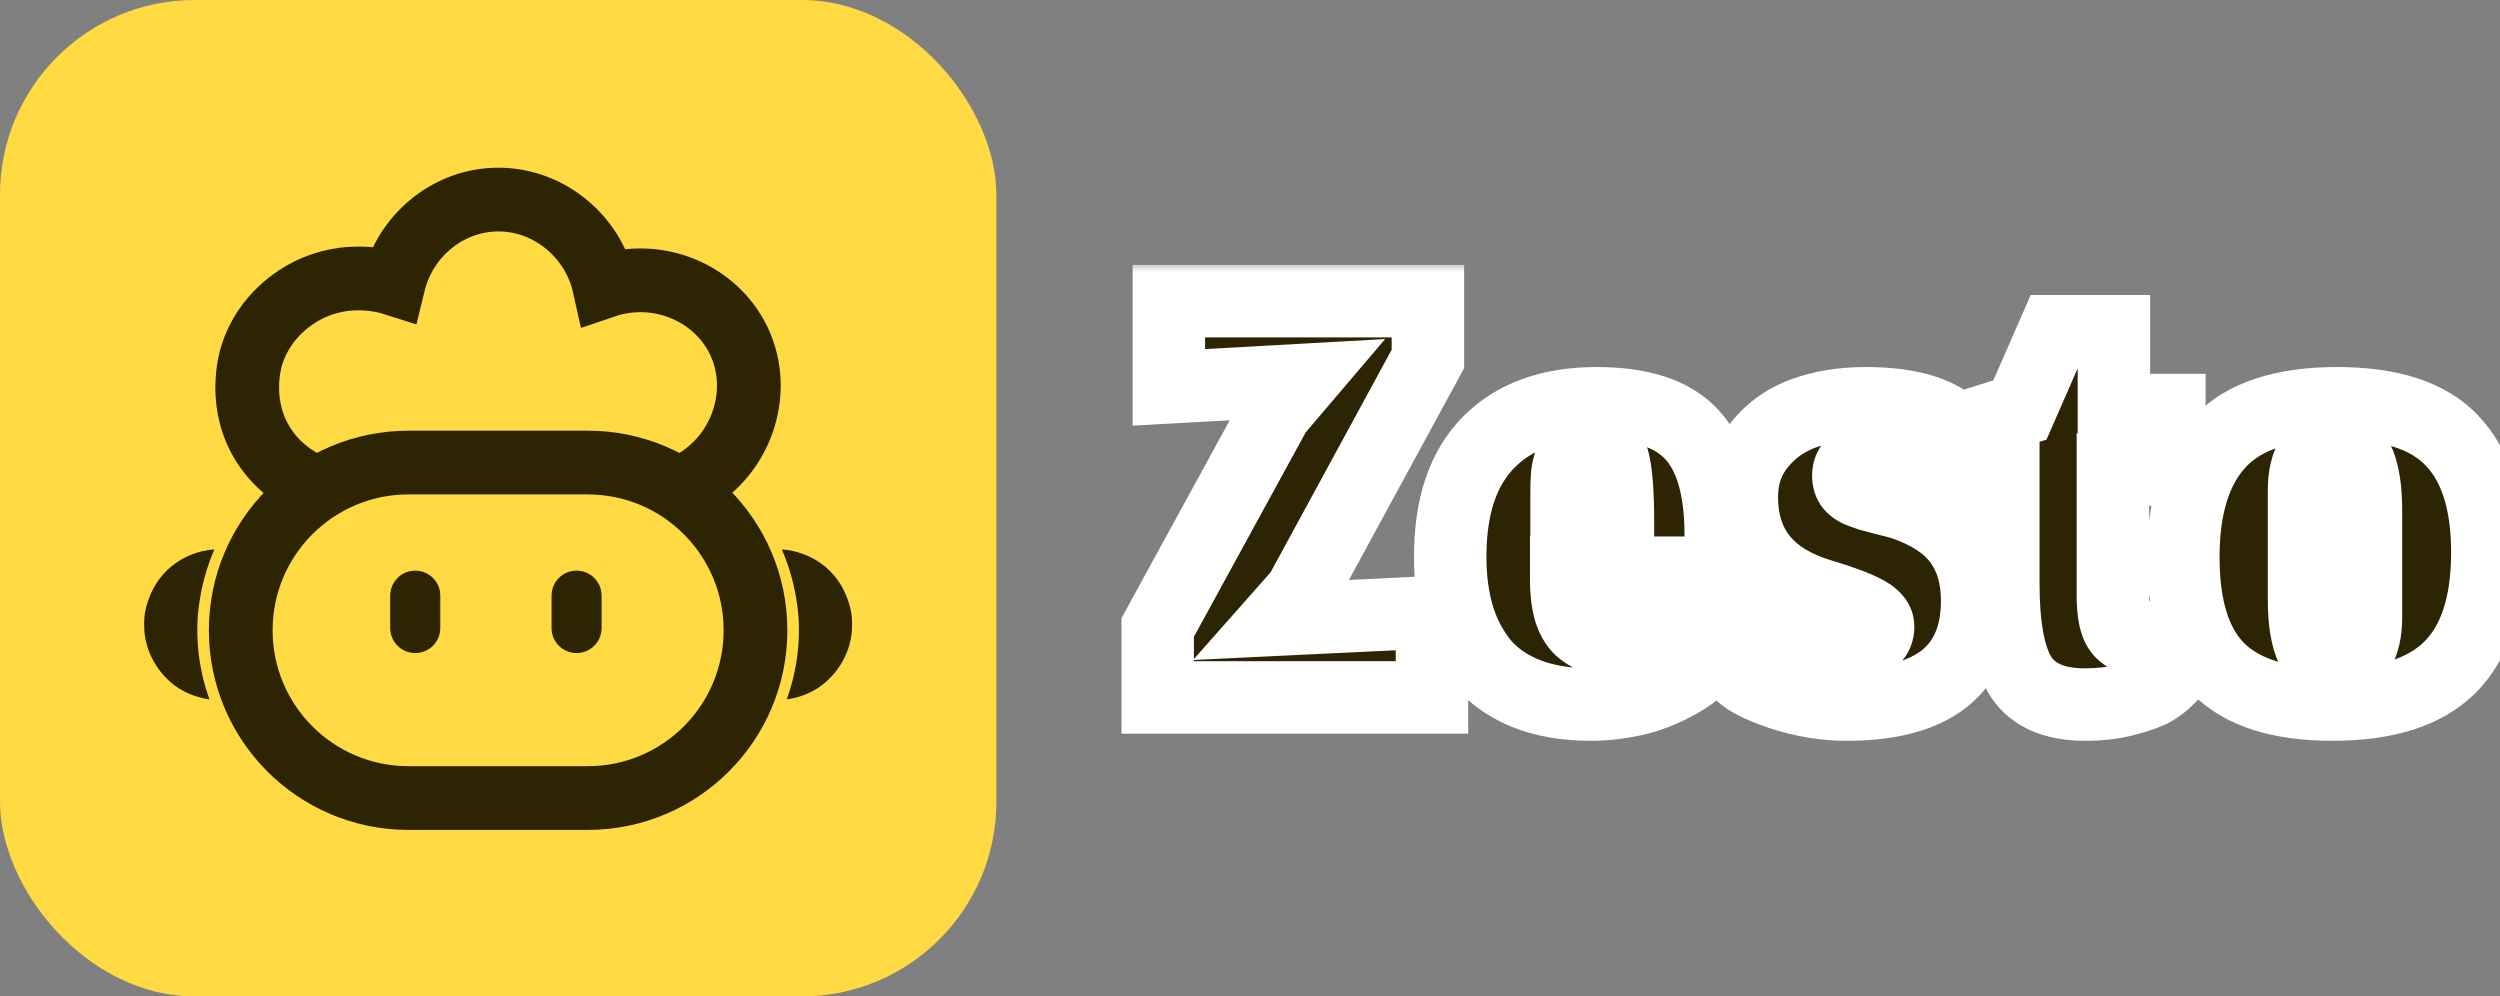
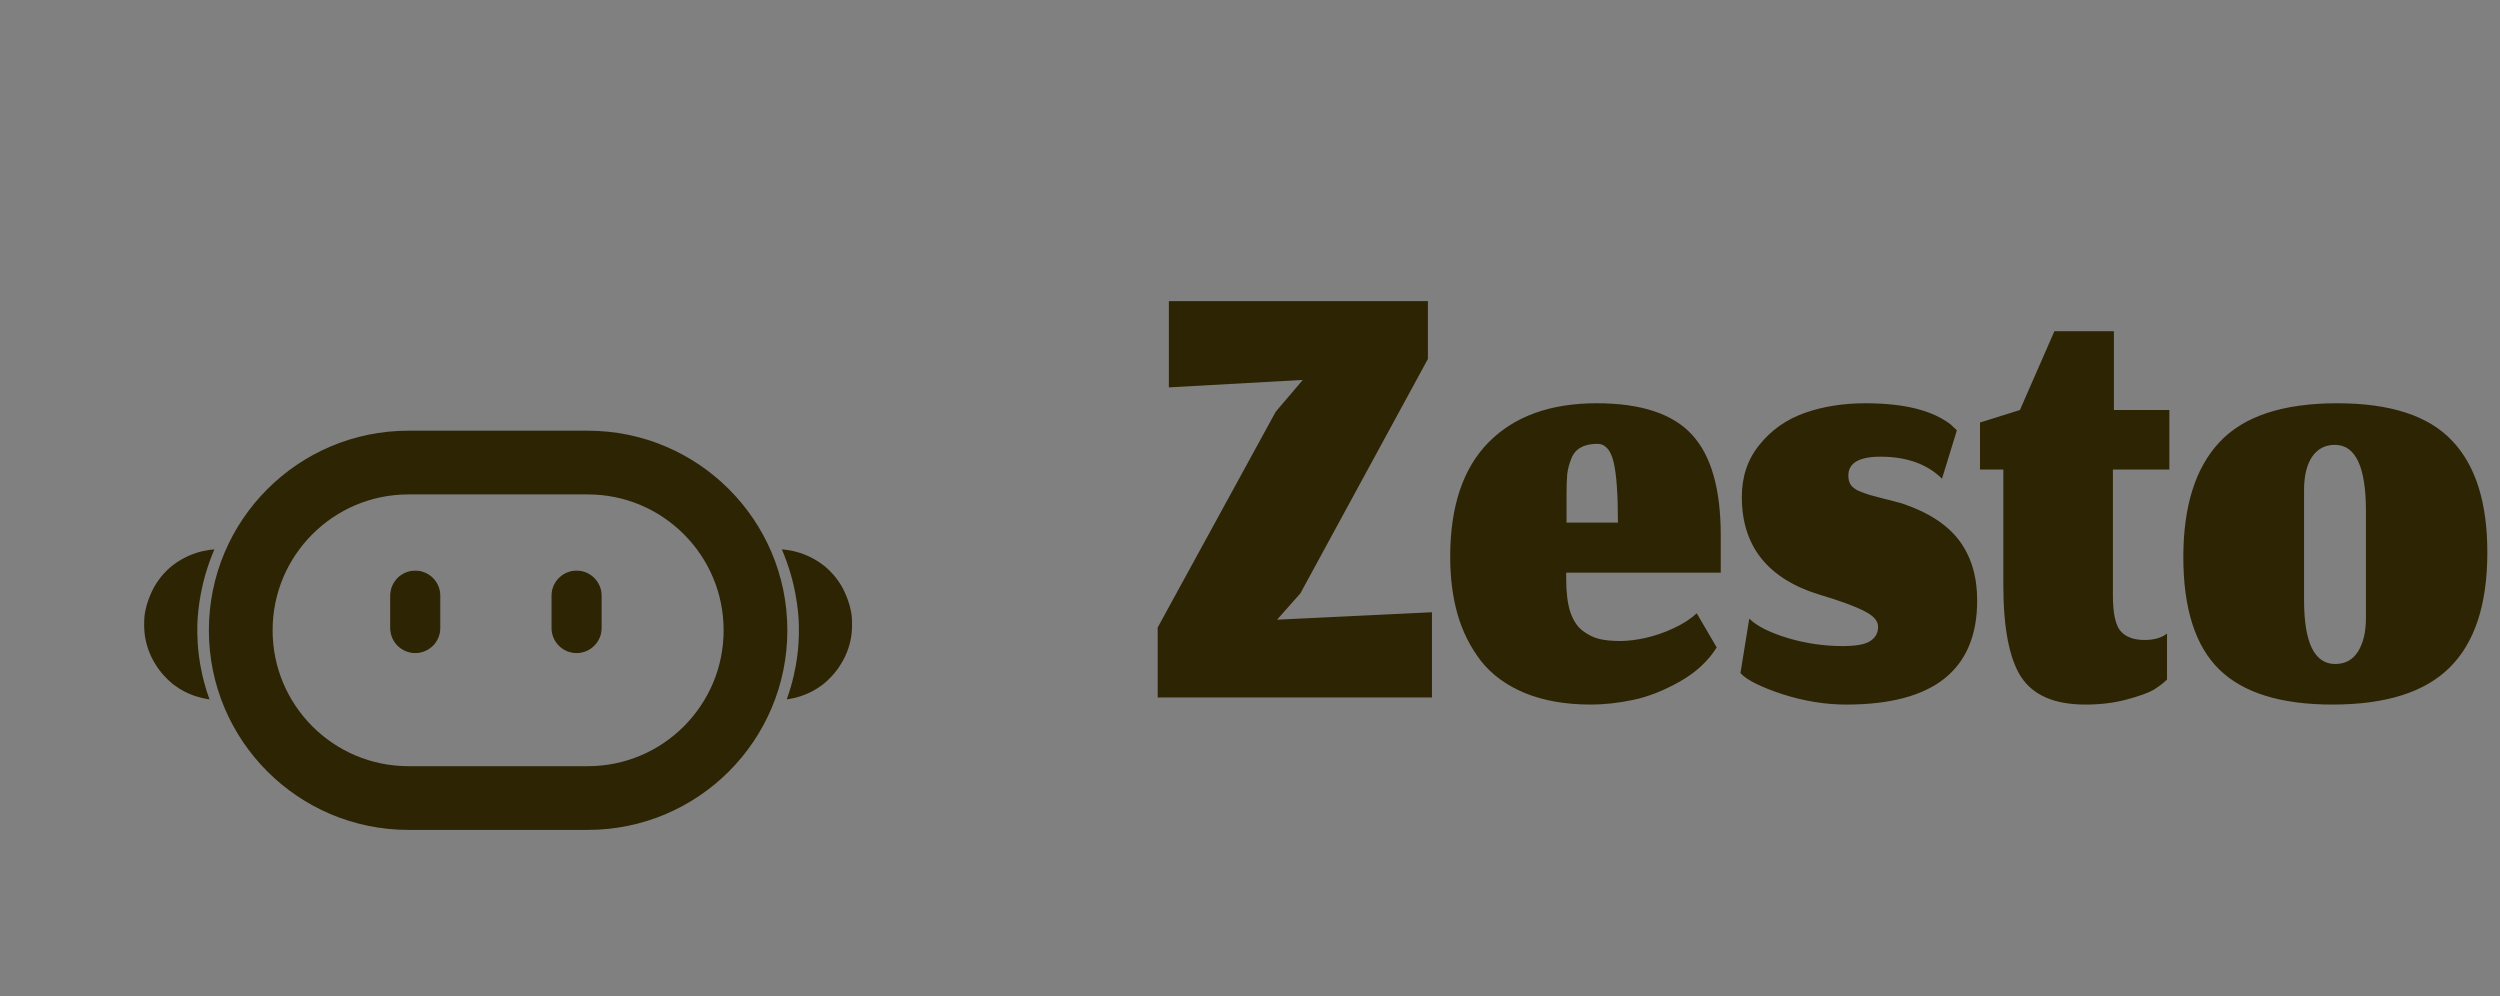
<svg xmlns="http://www.w3.org/2000/svg" width="138" height="55" viewBox="0 0 138 55" fill="none">
  <rect x="0" y="0" width="138" height="55" fill="#808080" stroke="none" />
  <g clip-path="url(#clip0_3551_9909)">
-     <rect width="55" height="55" rx="10.742" fill="#FFDA42" />
    <path d="M33.177 32.881C33.177 32.136 32.573 31.531 31.827 31.531C31.082 31.531 30.477 32.136 30.477 32.881V34.667C30.477 35.412 31.082 36.017 31.827 36.017C32.573 36.017 33.177 35.412 33.177 34.667V32.881Z" fill="#2C2403" stroke="#2C2403" stroke-width="0.064" stroke-miterlimit="10" />
    <path d="M24.272 32.881C24.272 32.136 23.668 31.531 22.922 31.531C22.177 31.531 21.572 32.136 21.572 32.881V34.667C21.572 35.412 22.177 36.017 22.922 36.017C23.668 36.017 24.272 35.412 24.272 34.667V32.881Z" fill="#2C2403" stroke="#2C2403" stroke-width="0.064" stroke-miterlimit="10" />
    <path d="M32.444 25.533H22.548C17.434 25.533 13.289 29.679 13.289 34.792C13.289 39.906 17.434 44.052 22.548 44.052H32.444C37.558 44.052 41.703 39.906 41.703 34.792C41.703 29.679 37.558 25.533 32.444 25.533Z" stroke="#2C2403" stroke-width="3.518" stroke-miterlimit="10" />
-     <path d="M37.841 26.821C40.896 25.354 42.159 21.695 40.782 18.815C39.513 16.16 36.306 14.8 33.361 15.804C32.721 12.909 30.108 10.898 27.263 11.021C24.65 11.134 22.364 13.026 21.723 15.66C21.308 15.528 19.191 14.9 16.958 16.044C16.439 16.309 14.602 17.343 13.894 19.615C13.809 19.887 13.077 22.381 14.62 24.68C15.545 26.058 16.81 26.657 17.34 26.872" stroke="#2C2403" stroke-width="3.518" stroke-miterlimit="10" />
    <path d="M43.157 30.325C43.505 30.351 44.002 30.43 44.549 30.668C45.133 30.923 45.514 31.244 45.646 31.362C45.778 31.479 46.14 31.816 46.46 32.361C46.46 32.361 46.944 33.185 47.019 34.055C47.045 34.362 47.028 34.707 47.028 34.707C47.024 34.788 47.017 34.917 46.996 35.075C46.987 35.149 46.944 35.446 46.822 35.807C46.627 36.378 46.338 36.796 46.199 36.983C45.856 37.44 45.507 37.718 45.385 37.81C44.651 38.368 43.879 38.543 43.427 38.605C43.767 37.669 43.929 36.839 44.011 36.205C44.124 35.316 44.105 34.612 44.089 34.279C44.078 34.068 44.043 33.499 43.905 32.768C43.785 32.136 43.57 31.288 43.158 30.326L43.157 30.325Z" fill="#2C2403" />
    <path d="M11.835 30.325C11.486 30.351 10.99 30.43 10.443 30.668C9.859 30.923 9.478 31.244 9.346 31.362C9.214 31.479 8.852 31.816 8.532 32.361C8.532 32.361 8.048 33.185 7.973 34.055C7.946 34.362 7.963 34.707 7.963 34.707C7.967 34.788 7.974 34.917 7.995 35.075C8.005 35.149 8.048 35.446 8.17 35.807C8.364 36.378 8.654 36.796 8.793 36.983C9.135 37.44 9.485 37.718 9.607 37.81C10.34 38.368 11.113 38.543 11.565 38.605C11.225 37.669 11.062 36.839 10.981 36.205C10.867 35.316 10.886 34.612 10.903 34.279C10.913 34.068 10.948 33.499 11.087 32.768C11.206 32.136 11.422 31.288 11.834 30.326L11.835 30.325Z" fill="#2C2403" />
  </g>
  <mask id="path-8-outside-1_3551_9909" maskUnits="userSpaceOnUse" x="61" y="14.5" width="79" height="27" fill="black">
-     <rect fill="white" x="61" y="14.5" width="79" height="27" />
-     <path d="M63.905 38.5V34.636L70.42 22.727L71.913 20.972L64.521 21.383V16.623H78.82V19.815L71.782 32.751L70.494 34.207L79.044 33.796V38.5H63.905ZM89.31 28.849C89.31 27.269 89.229 26.149 89.067 25.489C88.906 24.83 88.607 24.5 88.171 24.5C87.798 24.5 87.493 24.568 87.257 24.705C87.02 24.83 86.846 25.035 86.734 25.321C86.622 25.595 86.547 25.881 86.51 26.18C86.485 26.466 86.473 26.833 86.473 27.281V28.849H89.31ZM87.817 38.892C86.423 38.892 85.21 38.68 84.177 38.257C83.156 37.834 82.347 37.243 81.75 36.484C81.165 35.725 80.736 34.872 80.462 33.927C80.188 32.968 80.051 31.904 80.051 30.735C80.051 27.947 80.761 25.838 82.179 24.407C83.598 22.976 85.583 22.26 88.134 22.26C90.585 22.26 92.34 22.839 93.398 23.996C94.456 25.141 94.985 26.989 94.985 29.54V31.612H86.454V31.967C86.454 32.701 86.529 33.304 86.678 33.777C86.84 34.25 87.07 34.599 87.369 34.823C87.667 35.047 87.972 35.196 88.283 35.271C88.594 35.345 88.974 35.383 89.422 35.383C89.858 35.383 90.324 35.327 90.822 35.215C91.332 35.103 91.842 34.928 92.353 34.692C92.875 34.456 93.311 34.176 93.659 33.852L94.761 35.737C94.3 36.484 93.622 37.112 92.726 37.623C91.842 38.12 90.99 38.456 90.169 38.631C89.347 38.805 88.563 38.892 87.817 38.892ZM101.916 38.892C100.746 38.892 99.564 38.699 98.369 38.313C97.175 37.915 96.409 37.529 96.073 37.156L96.559 34.151C96.982 34.561 97.685 34.916 98.668 35.215C99.664 35.513 100.678 35.663 101.711 35.663C102.457 35.663 102.968 35.569 103.241 35.383C103.528 35.196 103.671 34.935 103.671 34.599C103.671 34.275 103.422 33.989 102.924 33.74C102.426 33.479 101.617 33.18 100.497 32.844C97.598 31.973 96.148 30.168 96.148 27.431C96.148 26.311 96.472 25.352 97.119 24.556C97.766 23.747 98.593 23.162 99.601 22.801C100.609 22.44 101.736 22.26 102.98 22.26C105.108 22.26 106.676 22.652 107.684 23.436C107.908 23.648 108.02 23.753 108.02 23.753L107.199 26.423C106.377 25.614 105.245 25.209 103.801 25.209C102.619 25.209 102.028 25.558 102.028 26.255C102.028 26.454 102.072 26.622 102.159 26.759C102.246 26.883 102.389 26.995 102.588 27.095C102.8 27.182 103.005 27.256 103.204 27.319C103.403 27.368 103.683 27.443 104.044 27.543C104.405 27.63 104.716 27.711 104.977 27.785C106.433 28.271 107.491 28.955 108.151 29.839C108.81 30.722 109.14 31.824 109.14 33.143C109.14 36.976 106.732 38.892 101.916 38.892ZM115.101 38.892C113.421 38.892 112.245 38.388 111.573 37.38C110.914 36.372 110.584 34.667 110.584 32.265V25.919H109.296V23.324L111.499 22.633L113.403 18.284H116.688V22.633H119.749V25.919H116.632V32.863C116.632 33.858 116.775 34.518 117.061 34.841C117.348 35.165 117.789 35.327 118.387 35.327C118.648 35.327 118.884 35.296 119.096 35.233C119.308 35.171 119.482 35.084 119.619 34.972V37.511C119.432 37.697 119.189 37.884 118.891 38.071C118.592 38.245 118.094 38.425 117.397 38.612C116.713 38.799 115.948 38.892 115.101 38.892ZM128.901 36.652C129.449 36.652 129.866 36.428 130.152 35.98C130.451 35.52 130.6 34.891 130.6 34.095V28.196C130.6 25.769 130.028 24.556 128.883 24.556C128.348 24.556 127.931 24.774 127.632 25.209C127.333 25.645 127.184 26.261 127.184 27.057V33.124C127.184 35.476 127.757 36.652 128.901 36.652ZM128.752 38.892C125.902 38.892 123.818 38.245 122.499 36.951C121.18 35.656 120.52 33.591 120.52 30.753C120.52 27.941 121.186 25.825 122.517 24.407C123.849 22.976 126.014 22.26 129.013 22.26C131.938 22.26 134.047 22.944 135.341 24.313C136.648 25.67 137.301 27.729 137.301 30.492C137.301 33.354 136.611 35.47 135.229 36.839C133.861 38.208 131.701 38.892 128.752 38.892Z" />
-   </mask>
+     </mask>
  <path d="M63.905 38.5V34.636L70.42 22.727L71.913 20.972L64.521 21.383V16.623H78.82V19.815L71.782 32.751L70.494 34.207L79.044 33.796V38.5H63.905ZM89.31 28.849C89.31 27.269 89.229 26.149 89.067 25.489C88.906 24.83 88.607 24.5 88.171 24.5C87.798 24.5 87.493 24.568 87.257 24.705C87.02 24.83 86.846 25.035 86.734 25.321C86.622 25.595 86.547 25.881 86.51 26.18C86.485 26.466 86.473 26.833 86.473 27.281V28.849H89.31ZM87.817 38.892C86.423 38.892 85.21 38.68 84.177 38.257C83.156 37.834 82.347 37.243 81.75 36.484C81.165 35.725 80.736 34.872 80.462 33.927C80.188 32.968 80.051 31.904 80.051 30.735C80.051 27.947 80.761 25.838 82.179 24.407C83.598 22.976 85.583 22.26 88.134 22.26C90.585 22.26 92.34 22.839 93.398 23.996C94.456 25.141 94.985 26.989 94.985 29.54V31.612H86.454V31.967C86.454 32.701 86.529 33.304 86.678 33.777C86.84 34.25 87.07 34.599 87.369 34.823C87.667 35.047 87.972 35.196 88.283 35.271C88.594 35.345 88.974 35.383 89.422 35.383C89.858 35.383 90.324 35.327 90.822 35.215C91.332 35.103 91.842 34.928 92.353 34.692C92.875 34.456 93.311 34.176 93.659 33.852L94.761 35.737C94.3 36.484 93.622 37.112 92.726 37.623C91.842 38.12 90.99 38.456 90.169 38.631C89.347 38.805 88.563 38.892 87.817 38.892ZM101.916 38.892C100.746 38.892 99.564 38.699 98.369 38.313C97.175 37.915 96.409 37.529 96.073 37.156L96.559 34.151C96.982 34.561 97.685 34.916 98.668 35.215C99.664 35.513 100.678 35.663 101.711 35.663C102.457 35.663 102.968 35.569 103.241 35.383C103.528 35.196 103.671 34.935 103.671 34.599C103.671 34.275 103.422 33.989 102.924 33.74C102.426 33.479 101.617 33.18 100.497 32.844C97.598 31.973 96.148 30.168 96.148 27.431C96.148 26.311 96.472 25.352 97.119 24.556C97.766 23.747 98.593 23.162 99.601 22.801C100.609 22.44 101.736 22.26 102.98 22.26C105.108 22.26 106.676 22.652 107.684 23.436C107.908 23.648 108.02 23.753 108.02 23.753L107.199 26.423C106.377 25.614 105.245 25.209 103.801 25.209C102.619 25.209 102.028 25.558 102.028 26.255C102.028 26.454 102.072 26.622 102.159 26.759C102.246 26.883 102.389 26.995 102.588 27.095C102.8 27.182 103.005 27.256 103.204 27.319C103.403 27.368 103.683 27.443 104.044 27.543C104.405 27.63 104.716 27.711 104.977 27.785C106.433 28.271 107.491 28.955 108.151 29.839C108.81 30.722 109.14 31.824 109.14 33.143C109.14 36.976 106.732 38.892 101.916 38.892ZM115.101 38.892C113.421 38.892 112.245 38.388 111.573 37.38C110.914 36.372 110.584 34.667 110.584 32.265V25.919H109.296V23.324L111.499 22.633L113.403 18.284H116.688V22.633H119.749V25.919H116.632V32.863C116.632 33.858 116.775 34.518 117.061 34.841C117.348 35.165 117.789 35.327 118.387 35.327C118.648 35.327 118.884 35.296 119.096 35.233C119.308 35.171 119.482 35.084 119.619 34.972V37.511C119.432 37.697 119.189 37.884 118.891 38.071C118.592 38.245 118.094 38.425 117.397 38.612C116.713 38.799 115.948 38.892 115.101 38.892ZM128.901 36.652C129.449 36.652 129.866 36.428 130.152 35.98C130.451 35.52 130.6 34.891 130.6 34.095V28.196C130.6 25.769 130.028 24.556 128.883 24.556C128.348 24.556 127.931 24.774 127.632 25.209C127.333 25.645 127.184 26.261 127.184 27.057V33.124C127.184 35.476 127.757 36.652 128.901 36.652ZM128.752 38.892C125.902 38.892 123.818 38.245 122.499 36.951C121.18 35.656 120.52 33.591 120.52 30.753C120.52 27.941 121.186 25.825 122.517 24.407C123.849 22.976 126.014 22.26 129.013 22.26C131.938 22.26 134.047 22.944 135.341 24.313C136.648 25.67 137.301 27.729 137.301 30.492C137.301 33.354 136.611 35.47 135.229 36.839C133.861 38.208 131.701 38.892 128.752 38.892Z" fill="#2C2403" />
-   <path d="M63.905 38.5H61.905V40.5H63.905V38.5ZM63.905 34.636L62.151 33.676L61.905 34.125V34.636H63.905ZM70.42 22.727L68.897 21.43L68.764 21.587L68.665 21.767L70.42 22.727ZM71.913 20.972L73.436 22.268L76.459 18.716L71.802 18.975L71.913 20.972ZM64.521 21.383H62.521V23.497L64.632 23.38L64.521 21.383ZM64.521 16.623V14.623H62.521V16.623H64.521ZM78.82 16.623H80.82V14.623H78.82V16.623ZM78.82 19.815L80.577 20.77L80.82 20.323V19.815H78.82ZM71.782 32.751L73.28 34.076L73.431 33.906L73.539 33.706L71.782 32.751ZM70.494 34.207L68.996 32.882L65.856 36.432L70.59 36.204L70.494 34.207ZM79.044 33.796H81.044V31.698L78.948 31.798L79.044 33.796ZM79.044 38.5V40.5H81.044V38.5H79.044ZM65.905 38.5V34.636H61.905V38.5H65.905ZM65.66 35.596L72.174 23.686L68.665 21.767L62.151 33.676L65.66 35.596ZM71.943 24.023L73.436 22.268L70.39 19.676L68.897 21.43L71.943 24.023ZM71.802 18.975L64.41 19.386L64.632 23.38L72.024 22.969L71.802 18.975ZM66.521 21.383V16.623H62.521V21.383H66.521ZM64.521 18.623H78.82V14.623H64.521V18.623ZM76.82 16.623V19.815H80.82V16.623H76.82ZM77.063 18.859L70.026 31.795L73.539 33.706L80.577 20.77L77.063 18.859ZM70.284 31.425L68.996 32.882L71.992 35.532L73.28 34.076L70.284 31.425ZM70.59 36.204L79.14 35.794L78.948 31.798L70.398 32.209L70.59 36.204ZM77.044 33.796V38.5H81.044V33.796H77.044ZM79.044 36.5H63.905V40.5H79.044V36.5ZM89.31 28.849V30.849H91.31V28.849H89.31ZM87.257 24.705L88.188 26.475L88.224 26.456L88.259 26.436L87.257 24.705ZM86.734 25.321L88.585 26.079L88.591 26.064L88.597 26.05L86.734 25.321ZM86.51 26.18L84.525 25.932L84.521 25.969L84.517 26.007L86.51 26.18ZM86.473 28.849H84.473V30.849H86.473V28.849ZM84.177 38.257L83.411 40.105L83.418 40.108L84.177 38.257ZM81.75 36.484L80.166 37.705L80.172 37.713L80.178 37.721L81.75 36.484ZM80.462 33.927L78.539 34.476L78.541 34.483L80.462 33.927ZM82.179 24.407L80.759 22.999L82.179 24.407ZM93.398 23.996L91.922 25.345L91.929 25.353L93.398 23.996ZM94.985 31.612V33.612H96.985V31.612H94.985ZM86.454 31.612V29.612H84.454V31.612H86.454ZM86.678 33.777L84.771 34.38L84.778 34.402L84.786 34.425L86.678 33.777ZM87.369 34.823L88.569 33.223H88.569L87.369 34.823ZM88.283 35.271L87.817 37.215H87.817L88.283 35.271ZM90.822 35.215L90.393 33.261L90.383 33.263L90.822 35.215ZM92.353 34.692L91.528 32.87L91.52 32.873L91.512 32.877L92.353 34.692ZM93.659 33.852L95.386 32.843L94.127 30.688L92.298 32.386L93.659 33.852ZM94.761 35.737L96.463 36.787L97.093 35.765L96.488 34.728L94.761 35.737ZM92.726 37.623L93.708 39.365L93.716 39.361L92.726 37.623ZM91.31 28.849C91.31 27.264 91.234 25.929 91.01 25.013L87.125 25.966C87.224 26.369 87.31 27.274 87.31 28.849H91.31ZM91.01 25.013C90.888 24.516 90.664 23.912 90.204 23.405C89.685 22.831 88.968 22.5 88.171 22.5V26.5C88.021 26.5 87.839 26.47 87.653 26.386C87.467 26.303 87.331 26.19 87.24 26.09C87.079 25.913 87.085 25.803 87.125 25.966L91.01 25.013ZM88.171 22.5C87.57 22.5 86.887 22.608 86.255 22.974L88.259 26.436C88.178 26.483 88.118 26.499 88.101 26.503C88.085 26.506 88.105 26.5 88.171 26.5V22.5ZM86.325 22.936C85.6 23.317 85.131 23.93 84.871 24.593L88.597 26.05C88.583 26.084 88.548 26.159 88.474 26.247C88.397 26.337 88.298 26.417 88.188 26.475L86.325 22.936ZM84.883 24.564C84.703 25.004 84.584 25.462 84.525 25.932L88.495 26.428C88.51 26.301 88.541 26.186 88.585 26.079L84.883 24.564ZM84.517 26.007C84.486 26.373 84.473 26.804 84.473 27.281H88.473C88.473 26.863 88.484 26.559 88.502 26.353L84.517 26.007ZM84.473 27.281V28.849H88.473V27.281H84.473ZM86.473 30.849H89.31V26.849H86.473V30.849ZM87.817 36.892C86.621 36.892 85.675 36.71 84.935 36.407L83.418 40.108C84.744 40.651 86.225 40.892 87.817 40.892V36.892ZM84.943 36.41C84.193 36.099 83.678 35.7 83.322 35.247L80.178 37.721C81.016 38.786 82.12 39.57 83.411 40.105L84.943 36.41ZM83.334 35.263C82.906 34.708 82.589 34.082 82.383 33.371L78.541 34.483C78.882 35.663 79.424 36.742 80.166 37.705L83.334 35.263ZM82.385 33.377C82.17 32.626 82.051 31.75 82.051 30.735H78.051C78.051 32.059 78.206 33.311 78.539 34.476L82.385 33.377ZM82.051 30.735C82.051 28.269 82.676 26.747 83.6 25.815L80.759 22.999C78.846 24.929 78.051 27.625 78.051 30.735H82.051ZM83.6 25.815C84.549 24.857 85.967 24.26 88.134 24.26V20.26C85.199 20.26 82.647 21.094 80.759 22.999L83.6 25.815ZM88.134 24.26C90.336 24.26 91.412 24.787 91.922 25.345L94.874 22.647C93.269 20.89 90.835 20.26 88.134 20.26V24.26ZM91.929 25.353C92.485 25.955 92.985 27.19 92.985 29.54H96.985C96.985 26.788 96.427 24.327 94.867 22.639L91.929 25.353ZM92.985 29.54V31.612H96.985V29.54H92.985ZM94.985 29.612H86.454V33.612H94.985V29.612ZM84.454 31.612V31.967H88.454V31.612H84.454ZM84.454 31.967C84.454 32.817 84.538 33.642 84.771 34.38L88.585 33.175C88.519 32.966 88.454 32.585 88.454 31.967H84.454ZM84.786 34.425C85.034 35.151 85.457 35.889 86.169 36.423L88.569 33.223C88.623 33.264 88.644 33.296 88.641 33.291C88.635 33.283 88.607 33.236 88.57 33.13L84.786 34.425ZM86.169 36.423C86.65 36.783 87.2 37.067 87.817 37.215L88.75 33.326C88.745 33.325 88.685 33.31 88.569 33.223L86.169 36.423ZM87.817 37.215C88.328 37.338 88.874 37.383 89.422 37.383V33.383C89.074 33.383 88.861 33.352 88.75 33.326L87.817 37.215ZM89.422 37.383C90.028 37.383 90.643 37.305 91.261 37.166L90.383 33.263C90.005 33.348 89.687 33.383 89.422 33.383V37.383ZM91.251 37.168C91.913 37.023 92.561 36.8 93.194 36.507L91.512 32.877C91.123 33.057 90.751 33.183 90.393 33.261L91.251 37.168ZM93.177 36.514C93.857 36.206 94.485 35.815 95.02 35.318L92.298 32.386C92.137 32.536 91.893 32.705 91.528 32.87L93.177 36.514ZM91.932 34.861L93.034 36.746L96.488 34.728L95.386 32.843L91.932 34.861ZM93.058 34.688C92.802 35.102 92.392 35.511 91.736 35.885L93.716 39.361C94.852 38.714 95.798 37.866 96.463 36.787L93.058 34.688ZM91.744 35.88C91.002 36.298 90.34 36.55 89.754 36.674L90.584 40.587C91.64 40.363 92.683 39.943 93.708 39.365L91.744 35.88ZM89.754 36.674C89.052 36.823 88.408 36.892 87.817 36.892V40.892C88.719 40.892 89.642 40.787 90.584 40.587L89.754 36.674ZM98.369 38.313L97.737 40.211L97.746 40.214L97.755 40.217L98.369 38.313ZM96.073 37.156L94.099 36.837L93.946 37.782L94.587 38.494L96.073 37.156ZM96.559 34.151L97.952 32.715L95.197 30.041L94.584 33.832L96.559 34.151ZM98.668 35.215L98.087 37.128L98.093 37.13L98.668 35.215ZM103.241 35.383L102.149 33.707L102.132 33.719L102.115 33.73L103.241 35.383ZM102.924 33.74L101.994 35.511L102.012 35.52L102.03 35.529L102.924 33.74ZM100.497 32.844L99.922 34.759L99.923 34.76L100.497 32.844ZM97.119 24.556L98.671 25.817L98.676 25.811L98.68 25.805L97.119 24.556ZM99.601 22.801L98.927 20.918V20.918L99.601 22.801ZM107.684 23.436L109.057 21.982L108.988 21.916L108.912 21.857L107.684 23.436ZM108.02 23.753L109.932 24.341L110.297 23.153L109.393 22.299L108.02 23.753ZM107.199 26.423L105.795 27.848L108.142 30.159L109.11 27.011L107.199 26.423ZM102.159 26.759L100.471 27.832L100.495 27.869L100.52 27.906L102.159 26.759ZM102.588 27.095L101.694 28.884L101.759 28.916L101.827 28.944L102.588 27.095ZM103.204 27.319L102.608 29.228L102.663 29.245L102.719 29.259L103.204 27.319ZM104.044 27.543L103.512 29.471L103.543 29.479L103.575 29.487L104.044 27.543ZM104.977 27.785L105.61 25.888L105.569 25.874L105.527 25.862L104.977 27.785ZM101.916 36.892C100.97 36.892 99.995 36.736 98.984 36.41L97.755 40.217C99.134 40.662 100.523 40.892 101.916 40.892V36.892ZM99.002 36.416C98.458 36.235 98.066 36.074 97.8 35.939C97.504 35.791 97.485 35.734 97.56 35.818L94.587 38.494C94.998 38.951 95.529 39.274 95.999 39.511C96.498 39.763 97.086 39.994 97.737 40.211L99.002 36.416ZM98.048 37.475L98.533 34.469L94.584 33.832L94.099 36.837L98.048 37.475ZM95.166 35.586C95.929 36.327 96.994 36.796 98.087 37.128L99.249 33.301C98.376 33.036 98.035 32.796 97.952 32.715L95.166 35.586ZM98.093 37.13C99.274 37.485 100.482 37.663 101.711 37.663V33.663C100.874 33.663 100.053 33.542 99.243 33.299L98.093 37.13ZM101.711 37.663C102.157 37.663 102.6 37.636 103.013 37.56C103.404 37.489 103.907 37.349 104.368 37.035L102.115 33.73C102.218 33.66 102.296 33.63 102.319 33.622C102.344 33.613 102.339 33.617 102.294 33.625C102.196 33.643 102.011 33.663 101.711 33.663V37.663ZM104.334 37.058C105.175 36.51 105.671 35.624 105.671 34.599H101.671C101.671 34.474 101.7 34.286 101.809 34.086C101.918 33.888 102.057 33.767 102.149 33.707L104.334 37.058ZM105.671 34.599C105.671 33.078 104.482 32.283 103.819 31.951L102.03 35.529C102.144 35.586 102.083 35.578 101.975 35.454C101.84 35.299 101.671 35 101.671 34.599H105.671ZM103.854 31.969C103.177 31.614 102.213 31.271 101.072 30.928L99.923 34.76C101.022 35.089 101.676 35.344 101.994 35.511L103.854 31.969ZM101.073 30.929C99.892 30.574 99.199 30.087 98.795 29.585C98.405 29.1 98.148 28.431 98.148 27.431H94.148C94.148 29.168 94.616 30.77 95.676 32.09C96.722 33.392 98.203 34.243 99.922 34.759L101.073 30.929ZM98.148 27.431C98.148 26.725 98.341 26.224 98.671 25.817L95.567 23.295C94.603 24.481 94.148 25.896 94.148 27.431H98.148ZM98.68 25.805C99.088 25.296 99.604 24.925 100.276 24.684L98.927 20.918C97.583 21.4 96.444 22.198 95.557 23.307L98.68 25.805ZM100.276 24.684C101.035 24.412 101.929 24.26 102.98 24.26V20.26C101.542 20.26 100.184 20.469 98.927 20.918L100.276 24.684ZM102.98 24.26C104.934 24.26 105.966 24.633 106.456 25.015L108.912 21.857C107.387 20.671 105.282 20.26 102.98 20.26V24.26ZM106.311 24.89C106.332 24.91 106.331 24.909 106.352 24.928C106.38 24.956 106.342 24.92 106.371 24.947C106.384 24.959 106.367 24.943 106.38 24.956C106.392 24.967 106.378 24.953 106.39 24.964C106.391 24.966 106.391 24.965 106.392 24.967C106.395 24.969 106.391 24.966 106.394 24.969C106.395 24.969 106.395 24.969 106.395 24.97C106.396 24.97 106.396 24.971 106.396 24.971C106.397 24.971 106.397 24.972 106.398 24.972C106.398 24.972 106.398 24.973 106.399 24.973C106.416 24.989 106.39 24.965 106.408 24.981C106.425 24.998 106.408 24.982 106.425 24.998C106.459 25.03 106.425 24.997 106.458 25.029C106.464 25.034 106.483 25.053 106.488 25.057C106.503 25.072 106.502 25.07 106.516 25.083C106.516 25.084 106.516 25.084 106.516 25.084C106.517 25.084 106.517 25.085 106.517 25.085C106.519 25.087 106.517 25.084 106.519 25.087C106.519 25.087 106.519 25.087 106.52 25.087C106.52 25.087 106.52 25.088 106.52 25.088C106.522 25.089 106.521 25.088 106.522 25.09C106.523 25.09 106.523 25.09 106.524 25.091C106.524 25.091 106.524 25.091 106.524 25.092C106.525 25.092 106.525 25.092 106.525 25.093C106.526 25.093 106.526 25.093 106.526 25.093C106.526 25.093 106.527 25.094 106.527 25.094C106.528 25.095 106.527 25.094 106.528 25.096C106.53 25.097 106.53 25.097 106.532 25.098C106.533 25.1 106.533 25.1 106.535 25.101C106.536 25.102 106.535 25.102 106.536 25.103C106.536 25.103 106.537 25.104 106.538 25.104C106.538 25.104 106.538 25.105 106.538 25.105C106.539 25.105 106.539 25.105 106.539 25.106C106.542 25.108 106.538 25.104 106.541 25.107C106.556 25.121 106.537 25.104 106.552 25.118C106.554 25.12 106.556 25.121 106.558 25.123C106.567 25.132 106.554 25.119 106.563 25.128C106.571 25.136 106.565 25.13 106.573 25.138C106.585 25.149 106.571 25.136 106.583 25.147C106.586 25.149 106.584 25.148 106.587 25.151C106.593 25.157 106.583 25.147 106.589 25.153C106.59 25.154 106.59 25.153 106.59 25.154C106.592 25.155 106.59 25.154 106.591 25.155C106.601 25.164 106.59 25.154 106.6 25.163C106.603 25.166 106.604 25.167 106.607 25.17C106.607 25.17 106.607 25.17 106.608 25.17C106.608 25.17 106.608 25.171 106.608 25.171C106.608 25.171 106.608 25.171 106.609 25.171C106.609 25.171 106.609 25.171 106.609 25.172C106.609 25.172 106.61 25.172 106.61 25.172C106.61 25.173 106.61 25.173 106.611 25.173C106.619 25.181 106.606 25.168 106.614 25.176C106.614 25.177 106.614 25.177 106.614 25.177C106.615 25.177 106.615 25.177 106.615 25.177C106.615 25.177 106.615 25.177 106.615 25.177C106.615 25.178 106.616 25.178 106.616 25.178C106.617 25.179 106.616 25.178 106.617 25.179C106.617 25.18 106.618 25.18 106.618 25.18C106.618 25.18 106.618 25.18 106.618 25.18C106.618 25.18 106.619 25.181 106.619 25.181C106.62 25.182 106.619 25.181 106.62 25.182C106.621 25.183 106.62 25.182 106.621 25.183C106.621 25.183 106.621 25.183 106.621 25.183C106.622 25.183 106.622 25.183 106.622 25.184C106.622 25.184 106.622 25.184 106.622 25.184C106.622 25.184 106.622 25.184 106.622 25.184C106.623 25.184 106.623 25.184 106.623 25.185C106.623 25.185 106.623 25.185 106.623 25.185C106.623 25.185 106.624 25.186 106.624 25.186C106.624 25.186 106.624 25.186 106.624 25.186C106.624 25.186 106.624 25.186 106.625 25.186C106.625 25.186 106.625 25.186 106.625 25.187C106.625 25.187 106.625 25.187 106.625 25.187C106.625 25.187 106.625 25.187 106.626 25.187C106.626 25.187 106.626 25.187 106.626 25.188C106.637 25.198 106.625 25.186 106.635 25.196C106.636 25.197 106.638 25.199 106.639 25.2C106.639 25.2 106.639 25.2 106.64 25.201C106.64 25.201 106.641 25.202 106.641 25.202C106.642 25.203 106.64 25.201 106.641 25.202C106.641 25.202 106.641 25.202 106.641 25.202C106.642 25.202 106.642 25.202 106.642 25.202C106.642 25.203 106.643 25.203 106.643 25.204C106.643 25.204 106.643 25.204 106.643 25.204C106.643 25.204 106.643 25.204 106.643 25.204C106.643 25.204 106.643 25.204 106.643 25.204C106.643 25.204 106.643 25.204 106.643 25.204C106.644 25.205 106.643 25.204 106.644 25.205C106.645 25.206 106.645 25.205 106.646 25.206C106.646 25.206 106.646 25.206 106.646 25.206C106.646 25.206 106.646 25.206 106.646 25.206C106.646 25.206 106.646 25.206 106.646 25.206C106.646 25.206 106.646 25.206 106.646 25.206C106.646 25.206 106.646 25.206 106.646 25.206C106.646 25.207 106.646 25.207 106.646 25.207C106.646 25.207 106.646 25.207 106.646 25.207C106.646 25.207 106.646 25.207 106.647 25.207C106.647 25.207 106.646 25.207 106.647 25.207C106.647 25.207 106.647 25.207 106.647 25.207C106.647 25.207 106.647 25.207 106.647 25.207C106.647 25.207 106.647 25.207 106.647 25.207C106.647 25.207 106.647 25.207 106.647 25.207C106.647 25.207 106.647 25.207 106.647 25.207C106.647 25.207 106.647 25.207 106.647 25.207C106.647 25.207 106.647 25.207 108.02 23.753C109.393 22.299 109.393 22.299 109.393 22.299C109.393 22.299 109.393 22.299 109.393 22.299C109.393 22.299 109.393 22.299 109.393 22.299C109.393 22.299 109.393 22.299 109.393 22.299C109.393 22.299 109.393 22.299 109.393 22.299C109.393 22.299 109.392 22.298 109.392 22.298C109.391 22.297 109.39 22.296 109.388 22.294C109.387 22.294 109.386 22.292 109.385 22.292C109.383 22.289 109.386 22.293 109.383 22.29C109.378 22.285 109.387 22.294 109.382 22.288C109.372 22.279 109.389 22.295 109.38 22.286C109.379 22.286 109.378 22.285 109.377 22.284C109.377 22.284 109.373 22.28 109.372 22.279C109.371 22.278 109.371 22.279 109.37 22.277C109.365 22.272 109.372 22.279 109.367 22.274C109.356 22.264 109.371 22.279 109.361 22.268C109.338 22.247 109.37 22.277 109.346 22.255C109.315 22.225 109.344 22.253 109.309 22.22C109.277 22.189 109.298 22.21 109.262 22.175C109.242 22.157 109.255 22.169 109.235 22.149C109.153 22.072 109.287 22.199 109.204 22.121C109.086 22.009 109.291 22.203 109.172 22.09C109.148 22.068 109.16 22.079 109.136 22.056C109.108 22.03 109.127 22.047 109.098 22.02C109.093 22.016 109.083 22.006 109.078 22.002C109.064 21.989 109.071 21.995 109.057 21.982L106.311 24.89ZM106.109 23.165L105.287 25.834L109.11 27.011L109.932 24.341L106.109 23.165ZM108.602 24.998C107.318 23.733 105.631 23.209 103.801 23.209V27.209C104.859 27.209 105.437 27.495 105.795 27.848L108.602 24.998ZM103.801 23.209C103.079 23.209 102.208 23.304 101.456 23.748C100.539 24.288 100.028 25.212 100.028 26.255H104.028C104.028 26.369 104.001 26.567 103.88 26.782C103.758 26.998 103.598 27.128 103.487 27.194C103.389 27.251 103.345 27.25 103.411 27.237C103.474 27.225 103.598 27.209 103.801 27.209V23.209ZM100.028 26.255C100.028 26.747 100.138 27.309 100.471 27.832L103.846 25.685C104.005 25.935 104.028 26.16 104.028 26.255H100.028ZM100.52 27.906C100.866 28.4 101.326 28.7 101.694 28.884L103.483 25.306C103.477 25.303 103.51 25.319 103.564 25.361C103.619 25.404 103.708 25.484 103.797 25.612L100.52 27.906ZM101.827 28.944C102.087 29.051 102.348 29.146 102.608 29.228L103.801 25.41C103.662 25.366 103.512 25.312 103.35 25.245L101.827 28.944ZM102.719 29.259C102.895 29.303 103.157 29.372 103.512 29.471L104.576 25.615C104.21 25.514 103.912 25.434 103.689 25.378L102.719 29.259ZM103.575 29.487C103.918 29.57 104.201 29.643 104.428 29.708L105.527 25.862C105.231 25.778 104.892 25.69 104.513 25.599L103.575 29.487ZM104.345 29.683C105.561 30.088 106.212 30.584 106.548 31.035L109.753 28.642C108.771 27.326 107.306 26.453 105.61 25.888L104.345 29.683ZM106.548 31.035C106.902 31.509 107.14 32.168 107.14 33.143H111.14C111.14 31.48 110.719 29.935 109.753 28.642L106.548 31.035ZM107.14 33.143C107.14 34.614 106.701 35.403 106.089 35.89C105.39 36.446 104.112 36.892 101.916 36.892V40.892C104.536 40.892 106.871 40.38 108.58 39.02C110.376 37.59 111.14 35.504 111.14 33.143H107.14ZM111.573 37.38L109.9 38.475L109.904 38.482L109.909 38.489L111.573 37.38ZM110.584 25.919H112.584V23.919H110.584V25.919ZM109.296 25.919H107.296V27.919H109.296V25.919ZM109.296 23.324L108.698 21.416L107.296 21.855V23.324H109.296ZM111.499 22.633L112.097 24.542L112.966 24.269L113.331 23.435L111.499 22.633ZM113.403 18.284V16.284H112.095L111.571 17.482L113.403 18.284ZM116.688 18.284H118.688V16.284H116.688V18.284ZM116.688 22.633H114.688V24.633H116.688V22.633ZM119.749 22.633H121.749V20.633H119.749V22.633ZM119.749 25.919V27.919H121.749V25.919H119.749ZM116.632 25.919V23.919H114.632V25.919H116.632ZM117.061 34.841L115.563 36.166L117.061 34.841ZM119.096 35.233L119.66 37.152L119.096 35.233ZM119.619 34.972H121.619V30.752L118.352 33.424L119.619 34.972ZM119.619 37.511L121.033 38.925L121.619 38.339V37.511H119.619ZM118.891 38.071L119.898 39.798L119.925 39.783L119.951 39.767L118.891 38.071ZM117.397 38.612L116.88 36.68L116.871 36.682L117.397 38.612ZM115.101 36.892C113.808 36.892 113.405 36.522 113.237 36.271L109.909 38.489C111.085 40.254 113.035 40.892 115.101 40.892V36.892ZM113.247 36.285C112.926 35.794 112.584 34.597 112.584 32.265H108.584C108.584 34.737 108.902 36.95 109.9 38.475L113.247 36.285ZM112.584 32.265V25.919H108.584V32.265H112.584ZM110.584 23.919H109.296V27.919H110.584V23.919ZM111.296 25.919V23.324H107.296V25.919H111.296ZM109.894 25.232L112.097 24.542L110.9 20.725L108.698 21.416L109.894 25.232ZM113.331 23.435L115.235 19.086L111.571 17.482L109.667 21.831L113.331 23.435ZM113.403 20.284H116.688V16.284H113.403V20.284ZM114.688 18.284V22.633H118.688V18.284H114.688ZM116.688 24.633H119.749V20.633H116.688V24.633ZM117.749 22.633V25.919H121.749V22.633H117.749ZM119.749 23.919H116.632V27.919H119.749V23.919ZM114.632 25.919V32.863H118.632V25.919H114.632ZM114.632 32.863C114.632 33.443 114.672 34.01 114.785 34.528C114.892 35.021 115.101 35.643 115.563 36.166L118.559 33.516C118.655 33.624 118.696 33.711 118.706 33.735C118.717 33.76 118.708 33.747 118.694 33.68C118.663 33.538 118.632 33.278 118.632 32.863H114.632ZM115.563 36.166C116.358 37.065 117.444 37.327 118.387 37.327V33.327C118.262 33.327 118.245 33.309 118.295 33.327C118.322 33.337 118.364 33.356 118.415 33.39C118.465 33.423 118.515 33.466 118.559 33.516L115.563 36.166ZM118.387 37.327C118.805 37.327 119.235 37.277 119.66 37.152L118.532 33.315C118.534 33.314 118.491 33.327 118.387 33.327V37.327ZM119.66 37.152C120.067 37.032 120.497 36.837 120.885 36.52L118.352 33.424C118.466 33.331 118.548 33.31 118.532 33.315L119.66 37.152ZM117.619 34.972V37.511H121.619V34.972H117.619ZM118.204 36.096C118.154 36.147 118.041 36.243 117.831 36.375L119.951 39.767C120.338 39.525 120.71 39.247 121.033 38.925L118.204 36.096ZM117.883 36.343C117.885 36.342 117.865 36.353 117.816 36.376C117.768 36.397 117.701 36.424 117.612 36.456C117.432 36.522 117.191 36.597 116.88 36.68L117.915 40.544C118.64 40.35 119.356 40.115 119.898 39.798L117.883 36.343ZM116.871 36.682C116.387 36.814 115.803 36.892 115.101 36.892V40.892C116.092 40.892 117.038 40.783 117.924 40.541L116.871 36.682ZM130.152 35.98L128.474 34.892L128.467 34.903L130.152 35.98ZM122.499 36.951L121.098 38.378L122.499 36.951ZM122.517 24.407L123.976 25.775L123.982 25.769L122.517 24.407ZM135.341 24.313L133.888 25.687L133.895 25.694L133.901 25.701L135.341 24.313ZM135.229 36.839L133.822 35.418L133.815 35.425L135.229 36.839ZM128.901 38.652C130.107 38.652 131.171 38.1 131.837 37.057L128.467 34.903C128.484 34.876 128.55 34.791 128.678 34.722C128.737 34.691 128.791 34.672 128.835 34.662C128.878 34.652 128.902 34.652 128.901 34.652V38.652ZM131.83 37.068C132.414 36.169 132.6 35.112 132.6 34.095H128.6C128.6 34.67 128.488 34.87 128.474 34.892L131.83 37.068ZM132.6 34.095V28.196H128.6V34.095H132.6ZM132.6 28.196C132.6 26.889 132.456 25.622 131.98 24.613C131.729 24.081 131.352 23.549 130.788 23.15C130.206 22.738 129.544 22.556 128.883 22.556V26.556C128.794 26.556 128.633 26.525 128.48 26.417C128.345 26.322 128.326 26.244 128.362 26.319C128.4 26.4 128.465 26.582 128.517 26.914C128.568 27.24 128.6 27.663 128.6 28.196H132.6ZM128.883 22.556C127.699 22.556 126.66 23.09 125.983 24.078L129.282 26.34C129.269 26.359 129.21 26.432 129.095 26.492C128.98 26.552 128.893 26.556 128.883 26.556V22.556ZM125.983 24.078C125.367 24.977 125.184 26.05 125.184 27.057H129.184C129.184 26.472 129.3 26.313 129.282 26.34L125.983 24.078ZM125.184 27.057V33.124H129.184V27.057H125.184ZM125.184 33.124C125.184 34.398 125.329 35.646 125.815 36.645C126.072 37.172 126.455 37.694 127.02 38.082C127.601 38.479 128.254 38.652 128.901 38.652V34.652C128.976 34.652 129.129 34.678 129.28 34.781C129.416 34.874 129.441 34.956 129.412 34.895C129.379 34.827 129.316 34.661 129.266 34.347C129.216 34.039 129.184 33.636 129.184 33.124H125.184ZM128.752 36.892C126.149 36.892 124.685 36.294 123.899 35.523L121.098 38.378C122.951 40.196 125.655 40.892 128.752 40.892V36.892ZM123.899 35.523C123.127 34.765 122.52 33.336 122.52 30.753H118.52C118.52 33.845 119.233 36.548 121.098 38.378L123.899 35.523ZM122.52 30.753C122.52 28.224 123.12 26.687 123.976 25.775L121.059 23.038C119.251 24.964 118.52 27.657 118.52 30.753H122.52ZM123.982 25.769C124.773 24.919 126.276 24.26 129.013 24.26V20.26C125.753 20.26 122.925 21.032 121.053 23.044L123.982 25.769ZM129.013 24.26C131.687 24.26 133.137 24.893 133.888 25.687L136.795 22.939C134.958 20.996 132.189 20.26 129.013 20.26V24.26ZM133.901 25.701C134.711 26.542 135.301 28.007 135.301 30.492H139.301C139.301 27.451 138.585 24.798 136.782 22.926L133.901 25.701ZM135.301 30.492C135.301 33.072 134.677 34.571 133.822 35.418L136.637 38.259C138.545 36.369 139.301 33.637 139.301 30.492H135.301ZM133.815 35.425C132.978 36.262 131.444 36.892 128.752 36.892V40.892C131.959 40.892 134.743 40.154 136.644 38.253L133.815 35.425Z" fill="white" mask="url(#path-8-outside-1_3551_9909)" />
  <defs>
    <clipPath id="clip0_3551_9909">
      <rect width="55" height="55" fill="white" />
    </clipPath>
  </defs>
</svg>